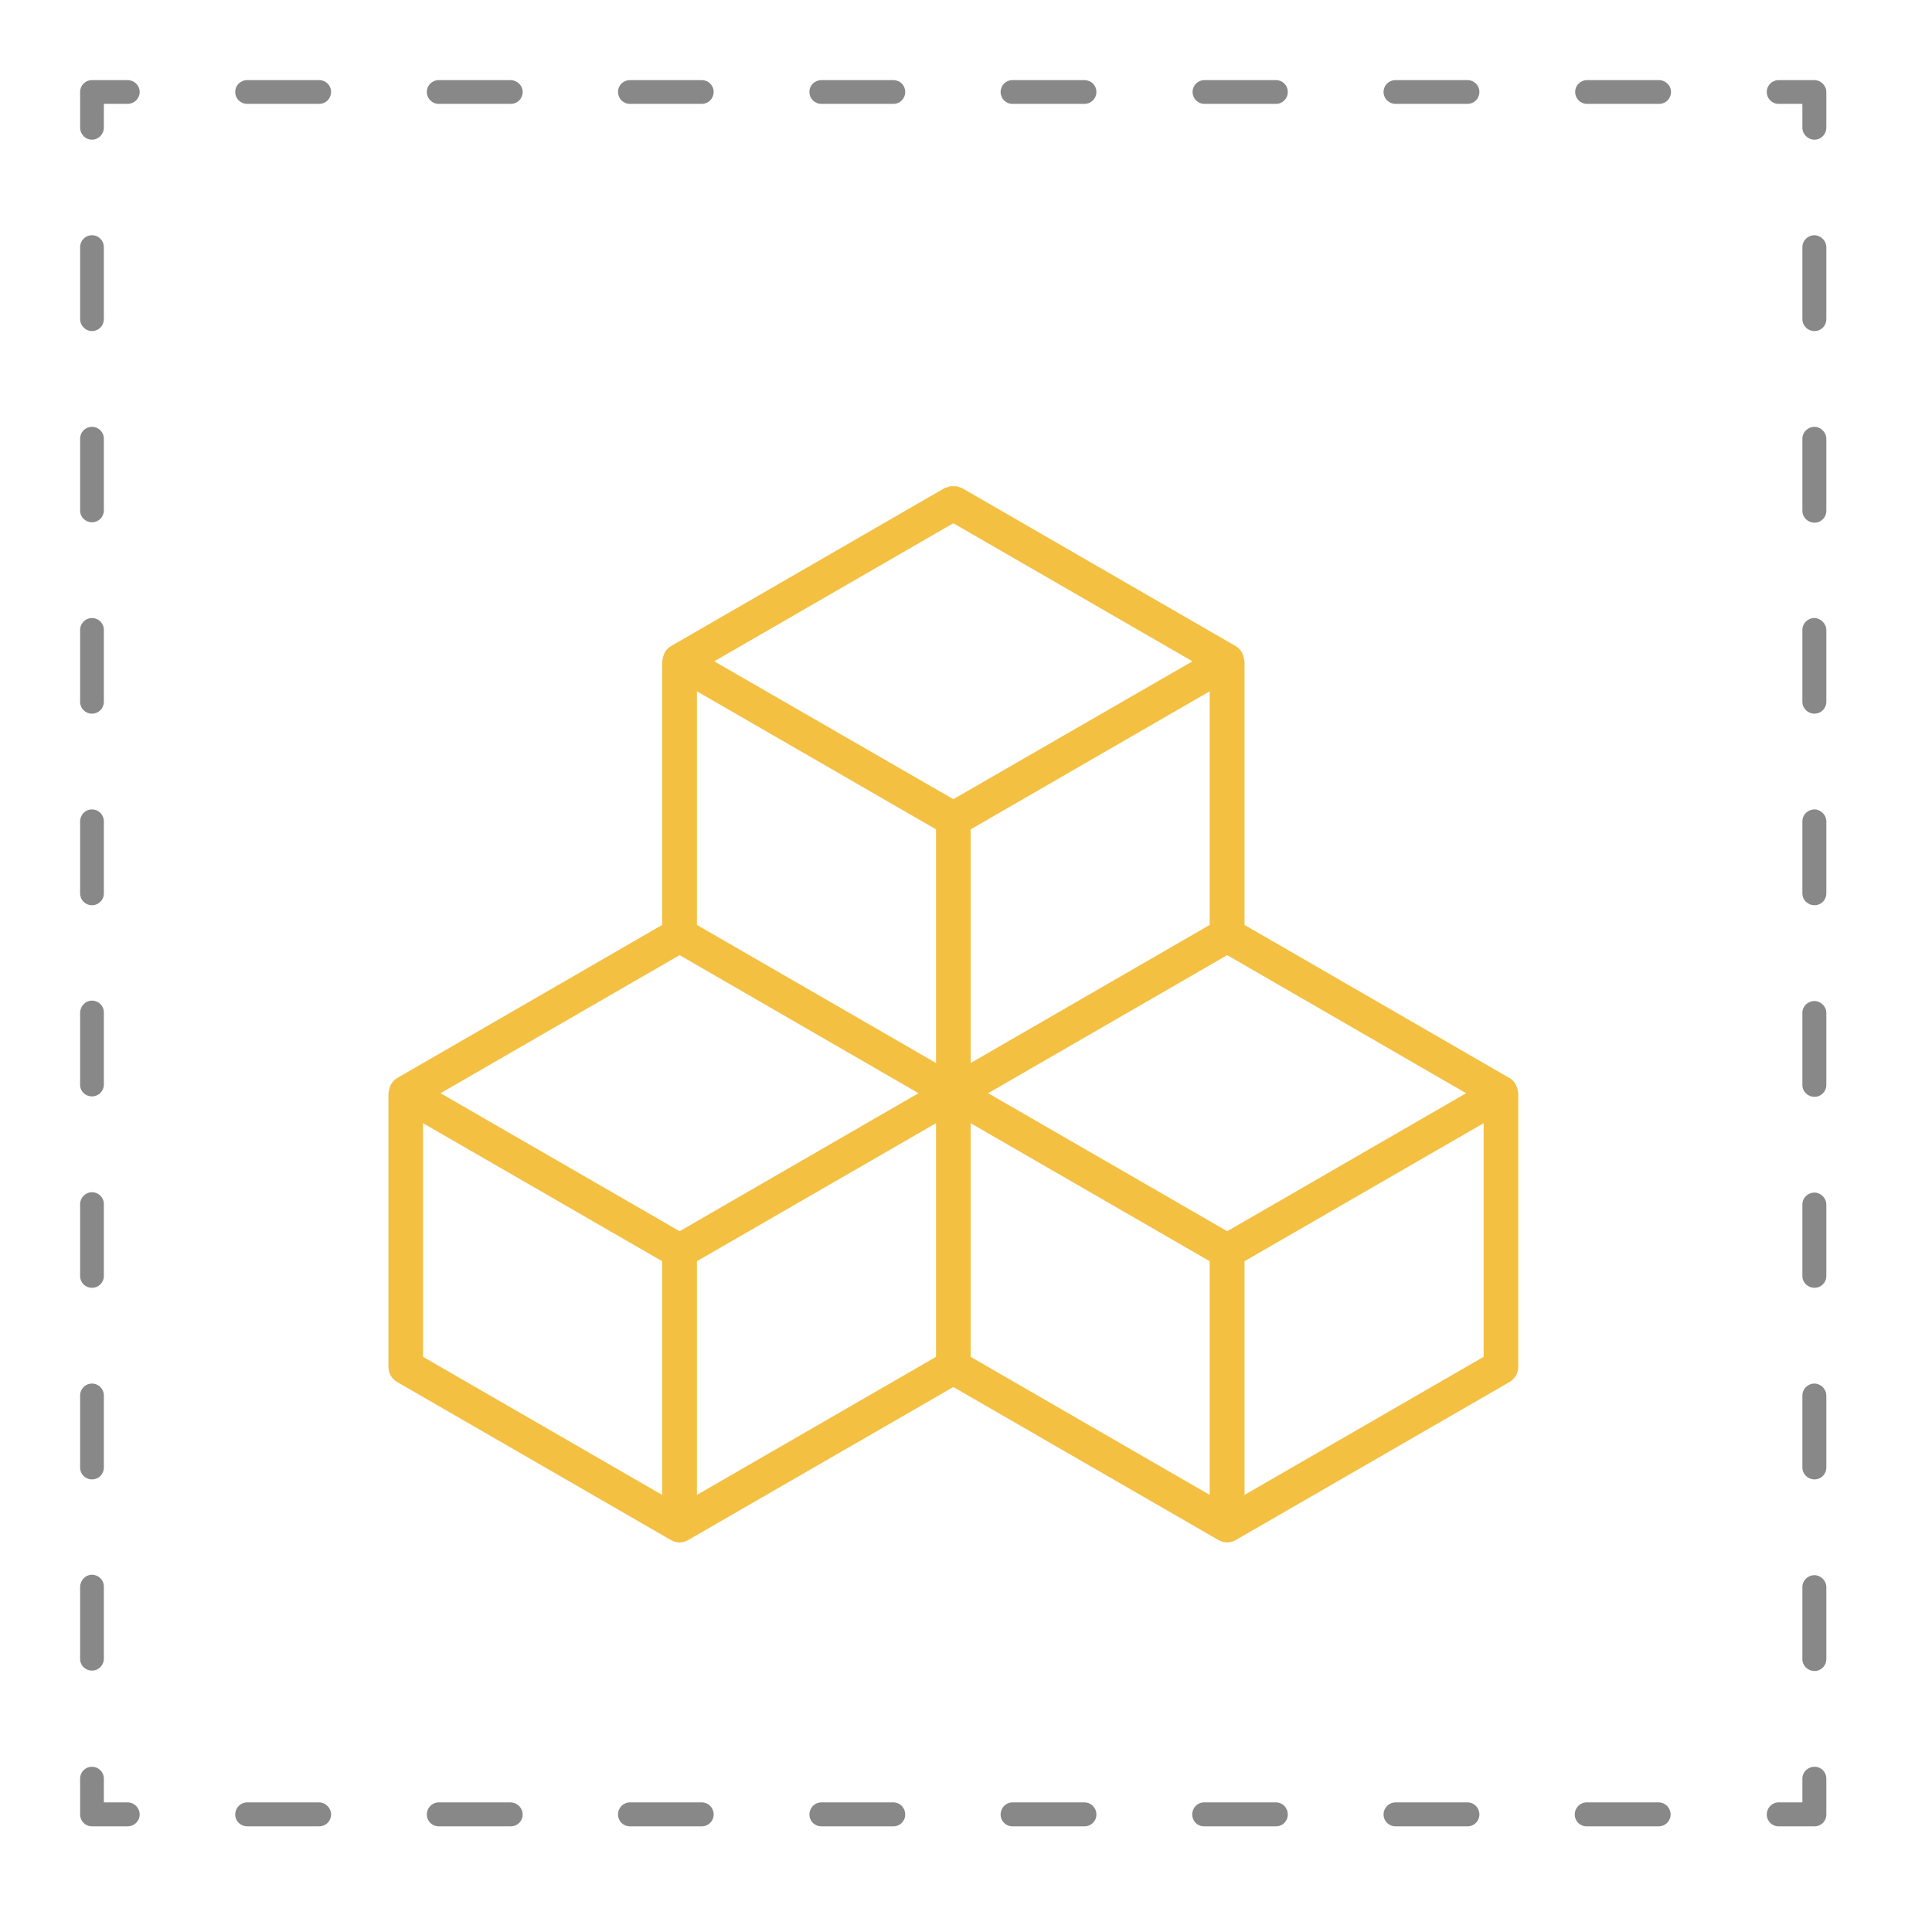
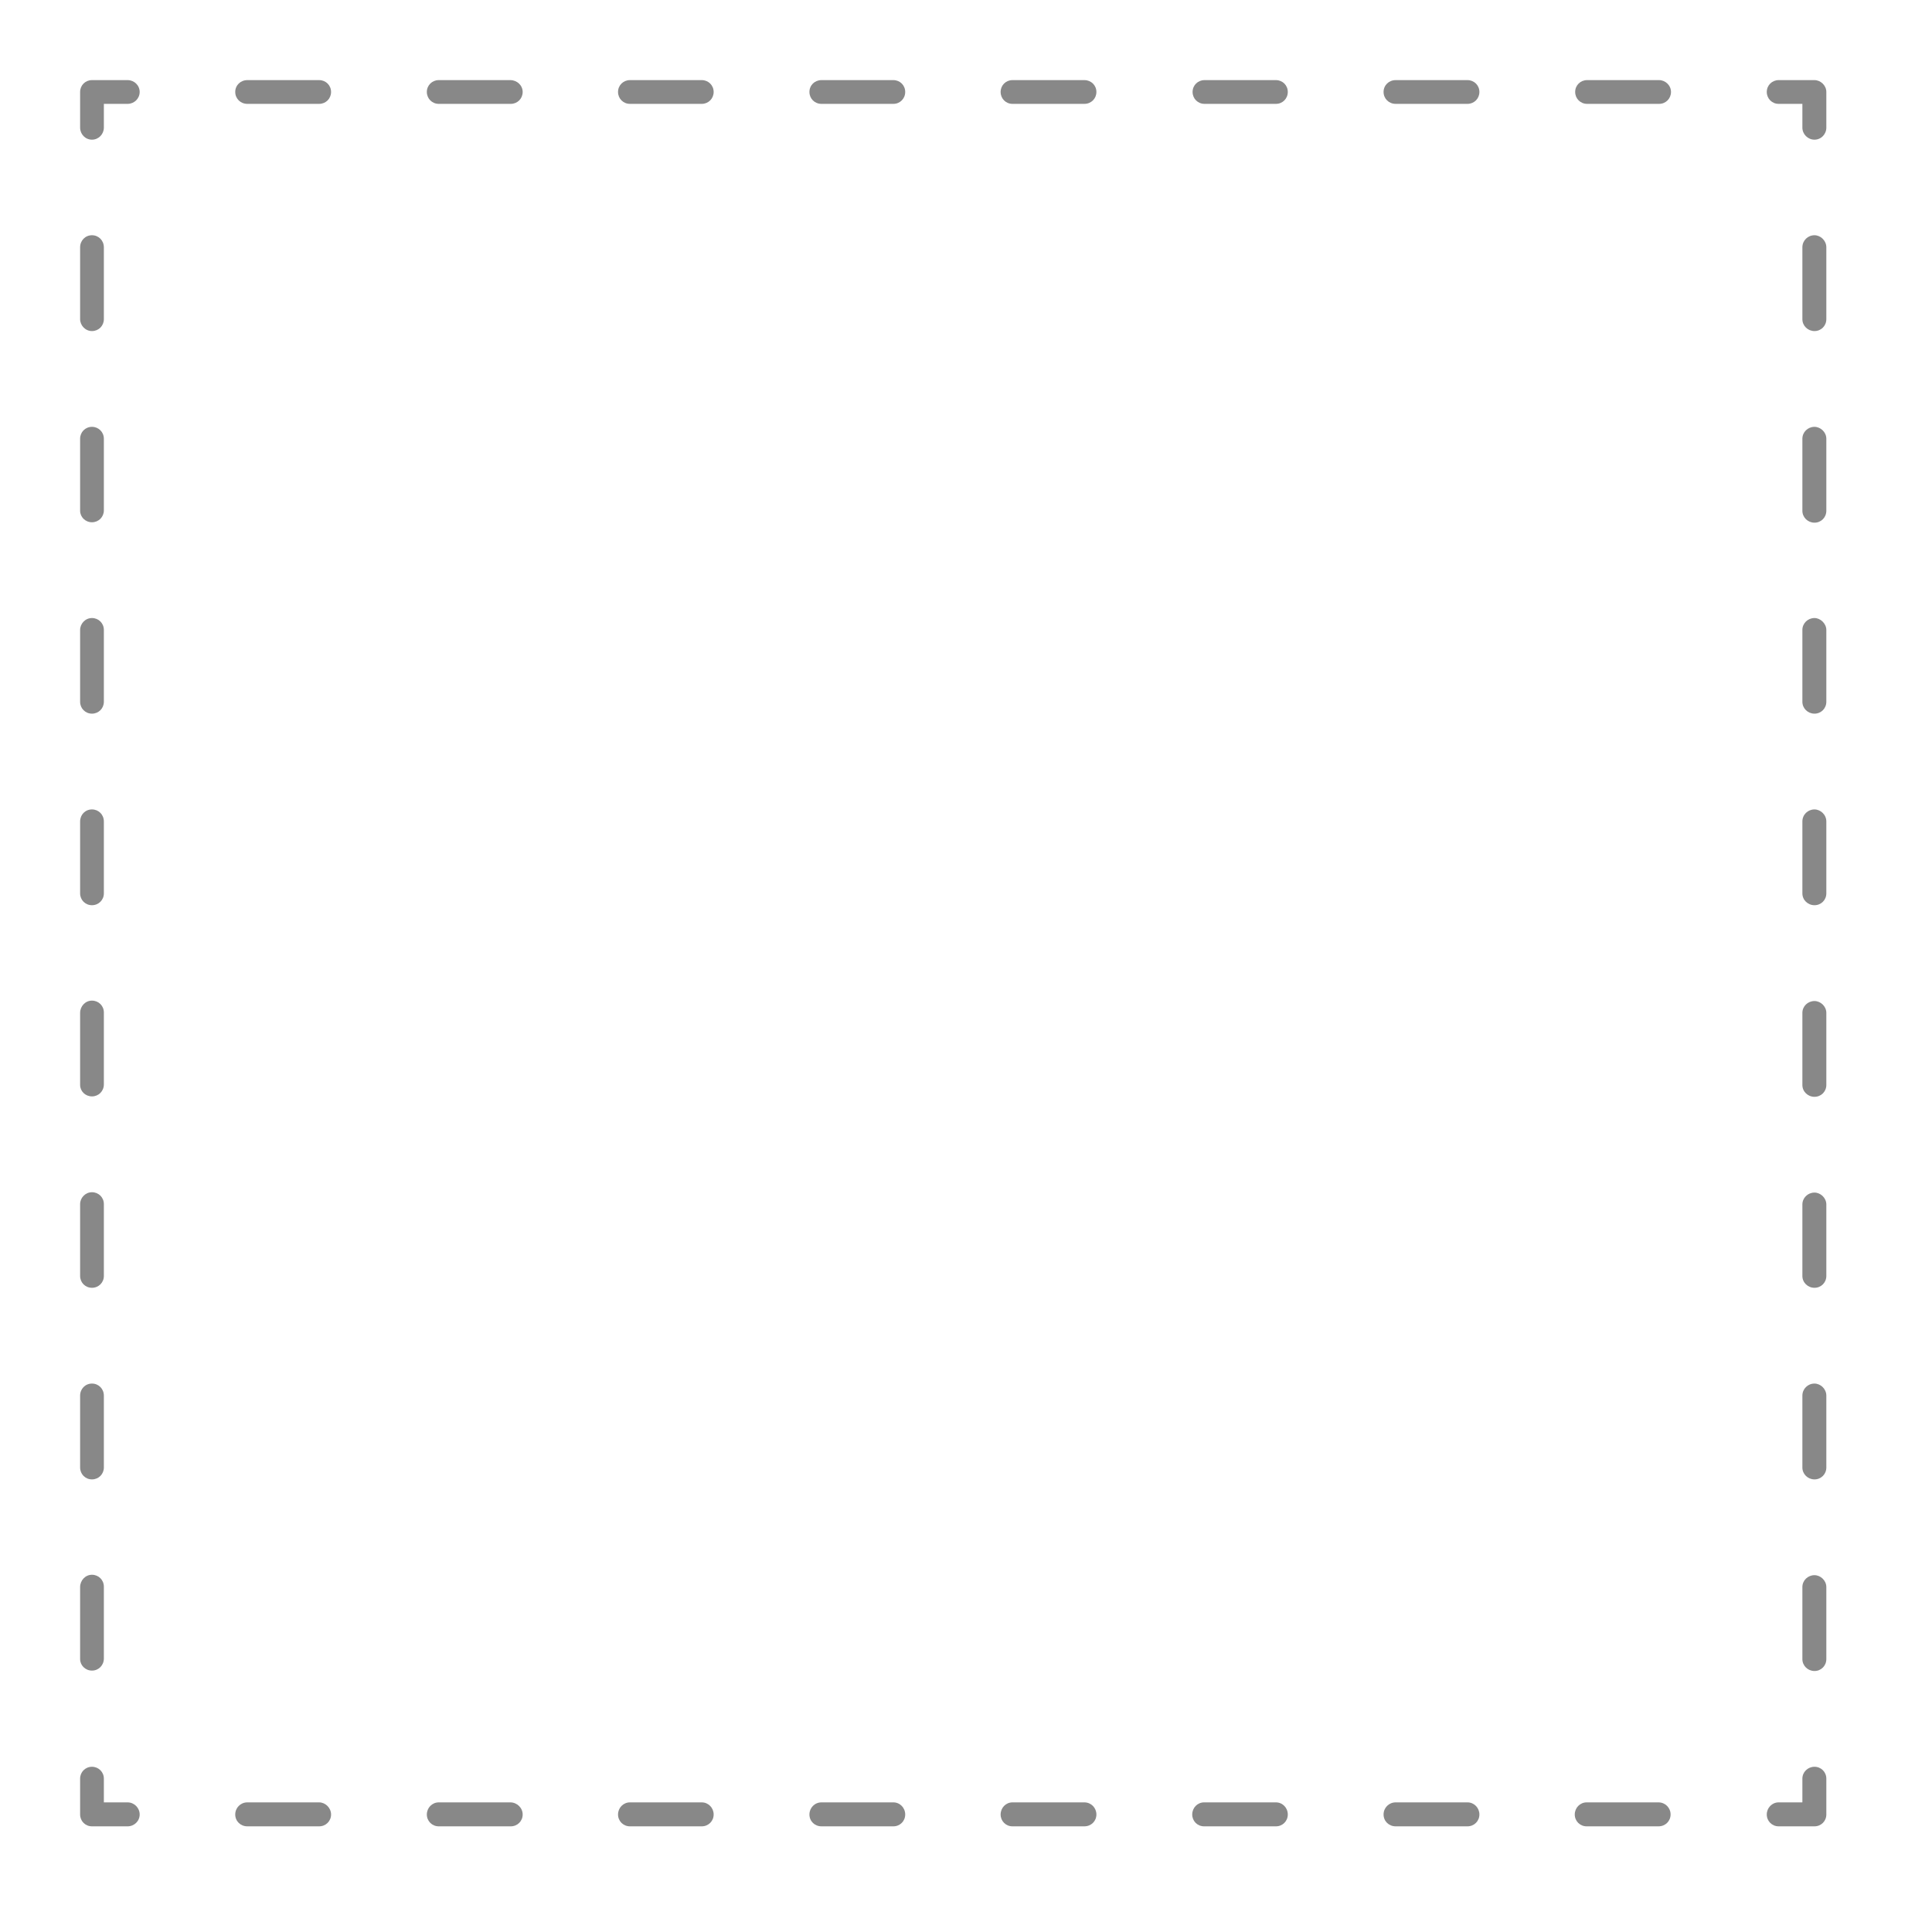
<svg xmlns="http://www.w3.org/2000/svg" width="50" zoomAndPan="magnify" viewBox="0 0 37.5 37.5" height="50" preserveAspectRatio="xMidYMid meet" version="1.0">
  <defs>
    <clipPath id="076cd3987e">
      <path d="M 7.504 9.438 L 29.707 9.438 L 29.707 30 L 7.504 30 Z M 7.504 9.438 " clip-rule="nonzero" />
    </clipPath>
    <clipPath id="cf0b18e992">
      <path d="M 1.555 1.555 L 35.598 1.555 L 35.598 35.598 L 1.555 35.598 Z M 1.555 1.555 " clip-rule="nonzero" />
    </clipPath>
  </defs>
  <g clip-path="url(#076cd3987e)">
-     <path fill="#f3c042" d="M 28.797 26.336 L 24.156 29.016 L 24.156 24.48 L 28.797 21.801 Z M 18.84 21.801 L 23.48 24.48 L 23.48 29.016 L 18.84 26.336 Z M 13.527 24.48 L 18.168 21.801 L 18.168 26.336 L 13.527 29.016 Z M 8.211 21.801 L 12.852 24.48 L 12.852 29.016 L 8.211 26.336 Z M 18.168 20.633 L 13.527 17.953 L 13.527 13.418 L 18.168 16.098 Z M 23.48 17.953 L 18.84 20.633 L 18.84 16.098 L 23.48 13.418 Z M 18.504 10.156 L 23.145 12.836 L 18.504 15.512 L 13.863 12.836 Z M 13.191 23.898 L 8.551 21.219 L 13.191 18.539 L 17.828 21.219 Z M 23.82 23.898 L 19.18 21.219 L 23.82 18.539 L 28.457 21.219 Z M 29.461 21.191 C 29.461 21.148 29.449 21.113 29.43 21.074 C 29.426 21.062 29.422 21.051 29.414 21.039 C 29.387 20.992 29.348 20.953 29.301 20.926 L 24.156 17.953 L 24.156 12.836 C 24.156 12.824 24.148 12.816 24.148 12.809 C 24.145 12.766 24.133 12.73 24.117 12.691 C 24.109 12.68 24.105 12.668 24.098 12.652 C 24.07 12.609 24.035 12.57 23.988 12.543 L 18.672 9.473 C 18.66 9.469 18.648 9.465 18.633 9.461 C 18.613 9.453 18.59 9.441 18.566 9.438 C 18.547 9.434 18.527 9.434 18.508 9.434 C 18.484 9.434 18.461 9.434 18.438 9.438 C 18.418 9.445 18.398 9.453 18.379 9.461 C 18.363 9.465 18.348 9.465 18.336 9.473 L 13.02 12.543 C 12.973 12.57 12.938 12.609 12.91 12.652 C 12.902 12.668 12.898 12.68 12.891 12.691 C 12.875 12.73 12.863 12.766 12.859 12.809 C 12.859 12.816 12.852 12.824 12.852 12.836 L 12.852 17.953 L 7.707 20.926 C 7.66 20.953 7.625 20.992 7.594 21.039 C 7.586 21.051 7.582 21.062 7.578 21.074 C 7.559 21.113 7.551 21.148 7.547 21.191 C 7.547 21.199 7.539 21.207 7.539 21.219 L 7.539 26.531 C 7.539 26.652 7.602 26.762 7.707 26.824 L 13.02 29.891 C 13.074 29.922 13.133 29.938 13.191 29.938 C 13.246 29.938 13.305 29.922 13.359 29.891 L 18.504 26.922 L 23.648 29.891 C 23.703 29.922 23.762 29.938 23.82 29.938 C 23.875 29.938 23.934 29.922 23.988 29.891 L 29.301 26.824 C 29.406 26.762 29.469 26.652 29.469 26.531 L 29.469 21.219 C 29.469 21.207 29.465 21.199 29.461 21.191 " fill-opacity="1" fill-rule="nonzero" />
-   </g>
+     </g>
  <g clip-path="url(#cf0b18e992)">
    <path fill="#888888" d="M 35.449 34.523 L 35.449 35.219 C 35.449 35.348 35.348 35.449 35.219 35.449 L 34.523 35.449 C 34.395 35.449 34.293 35.348 34.293 35.219 C 34.293 35.09 34.395 34.984 34.523 34.984 L 34.984 34.984 L 34.984 34.523 C 34.984 34.395 35.09 34.293 35.219 34.293 C 35.348 34.293 35.449 34.395 35.449 34.523 Z M 6.195 34.984 L 4.801 34.984 C 4.668 34.984 4.566 35.09 4.566 35.219 C 4.566 35.348 4.668 35.449 4.801 35.449 L 6.195 35.449 C 6.324 35.449 6.426 35.348 6.426 35.219 C 6.426 35.09 6.316 34.984 6.195 34.984 Z M 28.484 34.984 L 27.09 34.984 C 26.957 34.984 26.855 35.09 26.855 35.219 C 26.855 35.348 26.957 35.449 27.09 35.449 L 28.484 35.449 C 28.613 35.449 28.715 35.348 28.715 35.219 C 28.715 35.09 28.613 34.984 28.484 34.984 Z M 32.191 34.984 L 30.797 34.984 C 30.668 34.984 30.566 35.09 30.566 35.219 C 30.566 35.348 30.668 35.449 30.797 35.449 L 32.191 35.449 C 32.324 35.449 32.426 35.348 32.426 35.219 C 32.426 35.09 32.324 34.984 32.191 34.984 Z M 9.906 34.984 L 8.516 34.984 C 8.387 34.984 8.285 35.09 8.285 35.219 C 8.285 35.348 8.387 35.449 8.516 35.449 L 9.914 35.449 C 10.043 35.449 10.145 35.348 10.145 35.219 C 10.145 35.09 10.035 34.984 9.906 34.984 Z M 21.047 34.984 L 19.652 34.984 C 19.523 34.984 19.422 35.09 19.422 35.219 C 19.422 35.348 19.523 35.449 19.652 35.449 L 21.047 35.449 C 21.18 35.449 21.281 35.348 21.281 35.219 C 21.281 35.09 21.18 34.984 21.047 34.984 Z M 24.766 34.984 L 23.371 34.984 C 23.242 34.984 23.141 35.09 23.141 35.219 C 23.141 35.348 23.242 35.449 23.371 35.449 L 24.766 35.449 C 24.895 35.449 24.996 35.348 24.996 35.219 C 24.996 35.09 24.895 34.984 24.766 34.984 Z M 13.621 34.984 L 12.227 34.984 C 12.098 34.984 11.996 35.09 11.996 35.219 C 11.996 35.348 12.098 35.449 12.227 35.449 L 13.621 35.449 C 13.75 35.449 13.852 35.348 13.852 35.219 C 13.852 35.09 13.75 34.984 13.621 34.984 Z M 17.34 34.984 L 15.945 34.984 C 15.812 34.984 15.711 35.09 15.711 35.219 C 15.711 35.348 15.812 35.449 15.945 35.449 L 17.34 35.449 C 17.469 35.449 17.57 35.348 17.57 35.219 C 17.57 35.09 17.469 34.984 17.34 34.984 Z M 2.477 34.984 L 2.016 34.984 L 2.016 34.523 C 2.016 34.395 1.914 34.293 1.785 34.293 C 1.656 34.293 1.555 34.395 1.555 34.523 L 1.555 35.219 C 1.555 35.348 1.656 35.449 1.785 35.449 L 2.477 35.449 C 2.605 35.449 2.711 35.348 2.711 35.219 C 2.711 35.09 2.605 34.984 2.477 34.984 Z M 1.785 6.426 C 1.914 6.426 2.016 6.324 2.016 6.195 L 2.016 4.801 C 2.016 4.668 1.914 4.566 1.785 4.566 C 1.656 4.566 1.555 4.668 1.555 4.801 L 1.555 6.195 C 1.555 6.316 1.656 6.426 1.785 6.426 Z M 1.785 10.137 C 1.914 10.137 2.016 10.035 2.016 9.906 L 2.016 8.516 C 2.016 8.387 1.914 8.285 1.785 8.285 C 1.656 8.285 1.555 8.387 1.555 8.516 L 1.555 9.914 C 1.555 10.035 1.656 10.137 1.785 10.137 Z M 1.785 13.852 C 1.914 13.852 2.016 13.75 2.016 13.621 L 2.016 12.227 C 2.016 12.098 1.914 11.996 1.785 11.996 C 1.656 11.996 1.555 12.105 1.555 12.227 L 1.555 13.621 C 1.555 13.75 1.656 13.852 1.785 13.852 Z M 1.785 28.715 C 1.914 28.715 2.016 28.613 2.016 28.484 L 2.016 27.09 C 2.016 26.957 1.914 26.855 1.785 26.855 C 1.656 26.855 1.555 26.957 1.555 27.09 L 1.555 28.484 C 1.555 28.613 1.656 28.715 1.785 28.715 Z M 1.785 21.281 C 1.914 21.281 2.016 21.18 2.016 21.047 L 2.016 19.652 C 2.016 19.523 1.914 19.422 1.785 19.422 C 1.656 19.422 1.555 19.531 1.555 19.66 L 1.555 21.059 C 1.555 21.18 1.656 21.281 1.785 21.281 Z M 1.785 32.426 C 1.914 32.426 2.016 32.324 2.016 32.191 L 2.016 30.797 C 2.016 30.668 1.914 30.566 1.785 30.566 C 1.656 30.566 1.555 30.676 1.555 30.805 L 1.555 32.203 C 1.555 32.324 1.656 32.426 1.785 32.426 Z M 1.785 24.996 C 1.914 24.996 2.016 24.895 2.016 24.766 L 2.016 23.371 C 2.016 23.242 1.914 23.141 1.785 23.141 C 1.656 23.141 1.555 23.25 1.555 23.371 L 1.555 24.766 C 1.555 24.895 1.656 24.996 1.785 24.996 Z M 1.785 17.57 C 1.914 17.57 2.016 17.469 2.016 17.34 L 2.016 15.945 C 2.016 15.812 1.914 15.711 1.785 15.711 C 1.656 15.711 1.555 15.812 1.555 15.945 L 1.555 17.34 C 1.555 17.469 1.656 17.57 1.785 17.57 Z M 2.477 1.555 L 1.785 1.555 C 1.656 1.555 1.555 1.656 1.555 1.785 L 1.555 2.477 C 1.555 2.605 1.656 2.711 1.785 2.711 C 1.914 2.711 2.016 2.605 2.016 2.477 L 2.016 2.016 L 2.477 2.016 C 2.605 2.016 2.711 1.914 2.711 1.785 C 2.711 1.656 2.605 1.555 2.477 1.555 Z M 32.203 1.555 L 30.805 1.555 C 30.676 1.555 30.574 1.656 30.574 1.785 C 30.574 1.914 30.676 2.016 30.805 2.016 L 32.203 2.016 C 32.332 2.016 32.434 1.914 32.434 1.785 C 32.434 1.656 32.324 1.555 32.203 1.555 Z M 17.34 1.555 L 15.945 1.555 C 15.812 1.555 15.711 1.656 15.711 1.785 C 15.711 1.914 15.812 2.016 15.945 2.016 L 17.34 2.016 C 17.469 2.016 17.57 1.914 17.57 1.785 C 17.57 1.656 17.469 1.555 17.34 1.555 Z M 28.484 1.555 L 27.09 1.555 C 26.957 1.555 26.855 1.656 26.855 1.785 C 26.855 1.914 26.957 2.016 27.09 2.016 L 28.484 2.016 C 28.613 2.016 28.715 1.914 28.715 1.785 C 28.715 1.656 28.613 1.555 28.484 1.555 Z M 6.195 1.555 L 4.801 1.555 C 4.668 1.555 4.566 1.656 4.566 1.785 C 4.566 1.914 4.668 2.016 4.801 2.016 L 6.195 2.016 C 6.324 2.016 6.426 1.914 6.426 1.785 C 6.426 1.656 6.324 1.555 6.195 1.555 Z M 24.766 1.555 L 23.379 1.555 C 23.25 1.555 23.148 1.656 23.148 1.785 C 23.148 1.914 23.25 2.016 23.379 2.016 L 24.766 2.016 C 24.895 2.016 24.996 1.914 24.996 1.785 C 24.996 1.656 24.895 1.555 24.766 1.555 Z M 13.621 1.555 L 12.227 1.555 C 12.098 1.555 11.996 1.656 11.996 1.785 C 11.996 1.914 12.098 2.016 12.227 2.016 L 13.621 2.016 C 13.75 2.016 13.852 1.914 13.852 1.785 C 13.852 1.656 13.75 1.555 13.621 1.555 Z M 21.047 1.555 L 19.652 1.555 C 19.523 1.555 19.422 1.656 19.422 1.785 C 19.422 1.914 19.523 2.016 19.652 2.016 L 21.047 2.016 C 21.18 2.016 21.281 1.914 21.281 1.785 C 21.281 1.656 21.18 1.555 21.047 1.555 Z M 9.906 1.555 L 8.516 1.555 C 8.387 1.555 8.285 1.656 8.285 1.785 C 8.285 1.914 8.387 2.016 8.516 2.016 L 9.914 2.016 C 10.043 2.016 10.145 1.914 10.145 1.785 C 10.145 1.656 10.035 1.555 9.906 1.555 Z M 35.219 1.555 L 34.523 1.555 C 34.395 1.555 34.293 1.656 34.293 1.785 C 34.293 1.914 34.395 2.016 34.523 2.016 L 34.984 2.016 L 34.984 2.477 C 34.984 2.605 35.09 2.711 35.219 2.711 C 35.348 2.711 35.449 2.605 35.449 2.477 L 35.449 1.785 C 35.449 1.656 35.336 1.555 35.219 1.555 Z M 35.219 15.711 C 35.09 15.711 34.984 15.812 34.984 15.945 L 34.984 17.34 C 34.984 17.469 35.09 17.57 35.219 17.57 C 35.348 17.57 35.449 17.469 35.449 17.34 L 35.449 15.945 C 35.449 15.812 35.336 15.711 35.219 15.711 Z M 35.219 11.996 C 35.09 11.996 34.984 12.098 34.984 12.227 L 34.984 13.621 C 34.984 13.75 35.09 13.852 35.219 13.852 C 35.348 13.852 35.449 13.75 35.449 13.621 L 35.449 12.227 C 35.449 12.105 35.336 11.996 35.219 11.996 Z M 35.219 4.566 C 35.09 4.566 34.984 4.668 34.984 4.801 L 34.984 6.195 C 34.984 6.324 35.09 6.426 35.219 6.426 C 35.348 6.426 35.449 6.324 35.449 6.195 L 35.449 4.801 C 35.449 4.668 35.336 4.566 35.219 4.566 Z M 35.219 8.285 C 35.09 8.285 34.984 8.387 34.984 8.516 L 34.984 9.914 C 34.984 10.043 35.09 10.145 35.219 10.145 C 35.348 10.145 35.449 10.043 35.449 9.914 L 35.449 8.516 C 35.449 8.387 35.336 8.285 35.219 8.285 Z M 35.219 19.43 C 35.09 19.43 34.984 19.531 34.984 19.66 L 34.984 21.059 C 34.984 21.188 35.09 21.289 35.219 21.289 C 35.348 21.289 35.449 21.188 35.449 21.059 L 35.449 19.66 C 35.449 19.531 35.336 19.43 35.219 19.43 Z M 35.219 30.574 C 35.09 30.574 34.984 30.676 34.984 30.805 L 34.984 32.203 C 34.984 32.332 35.09 32.434 35.219 32.434 C 35.348 32.434 35.449 32.332 35.449 32.203 L 35.449 30.805 C 35.449 30.676 35.336 30.574 35.219 30.574 Z M 35.219 26.855 C 35.09 26.855 34.984 26.957 34.984 27.09 L 34.984 28.484 C 34.984 28.613 35.09 28.715 35.219 28.715 C 35.348 28.715 35.449 28.613 35.449 28.484 L 35.449 27.09 C 35.449 26.957 35.336 26.855 35.219 26.855 Z M 35.219 23.148 C 35.09 23.148 34.984 23.25 34.984 23.379 L 34.984 24.766 C 34.984 24.895 35.09 24.996 35.219 24.996 C 35.348 24.996 35.449 24.895 35.449 24.766 L 35.449 23.379 C 35.449 23.25 35.336 23.148 35.219 23.148 Z M 35.219 23.148 " fill-opacity="1" fill-rule="nonzero" />
  </g>
</svg>